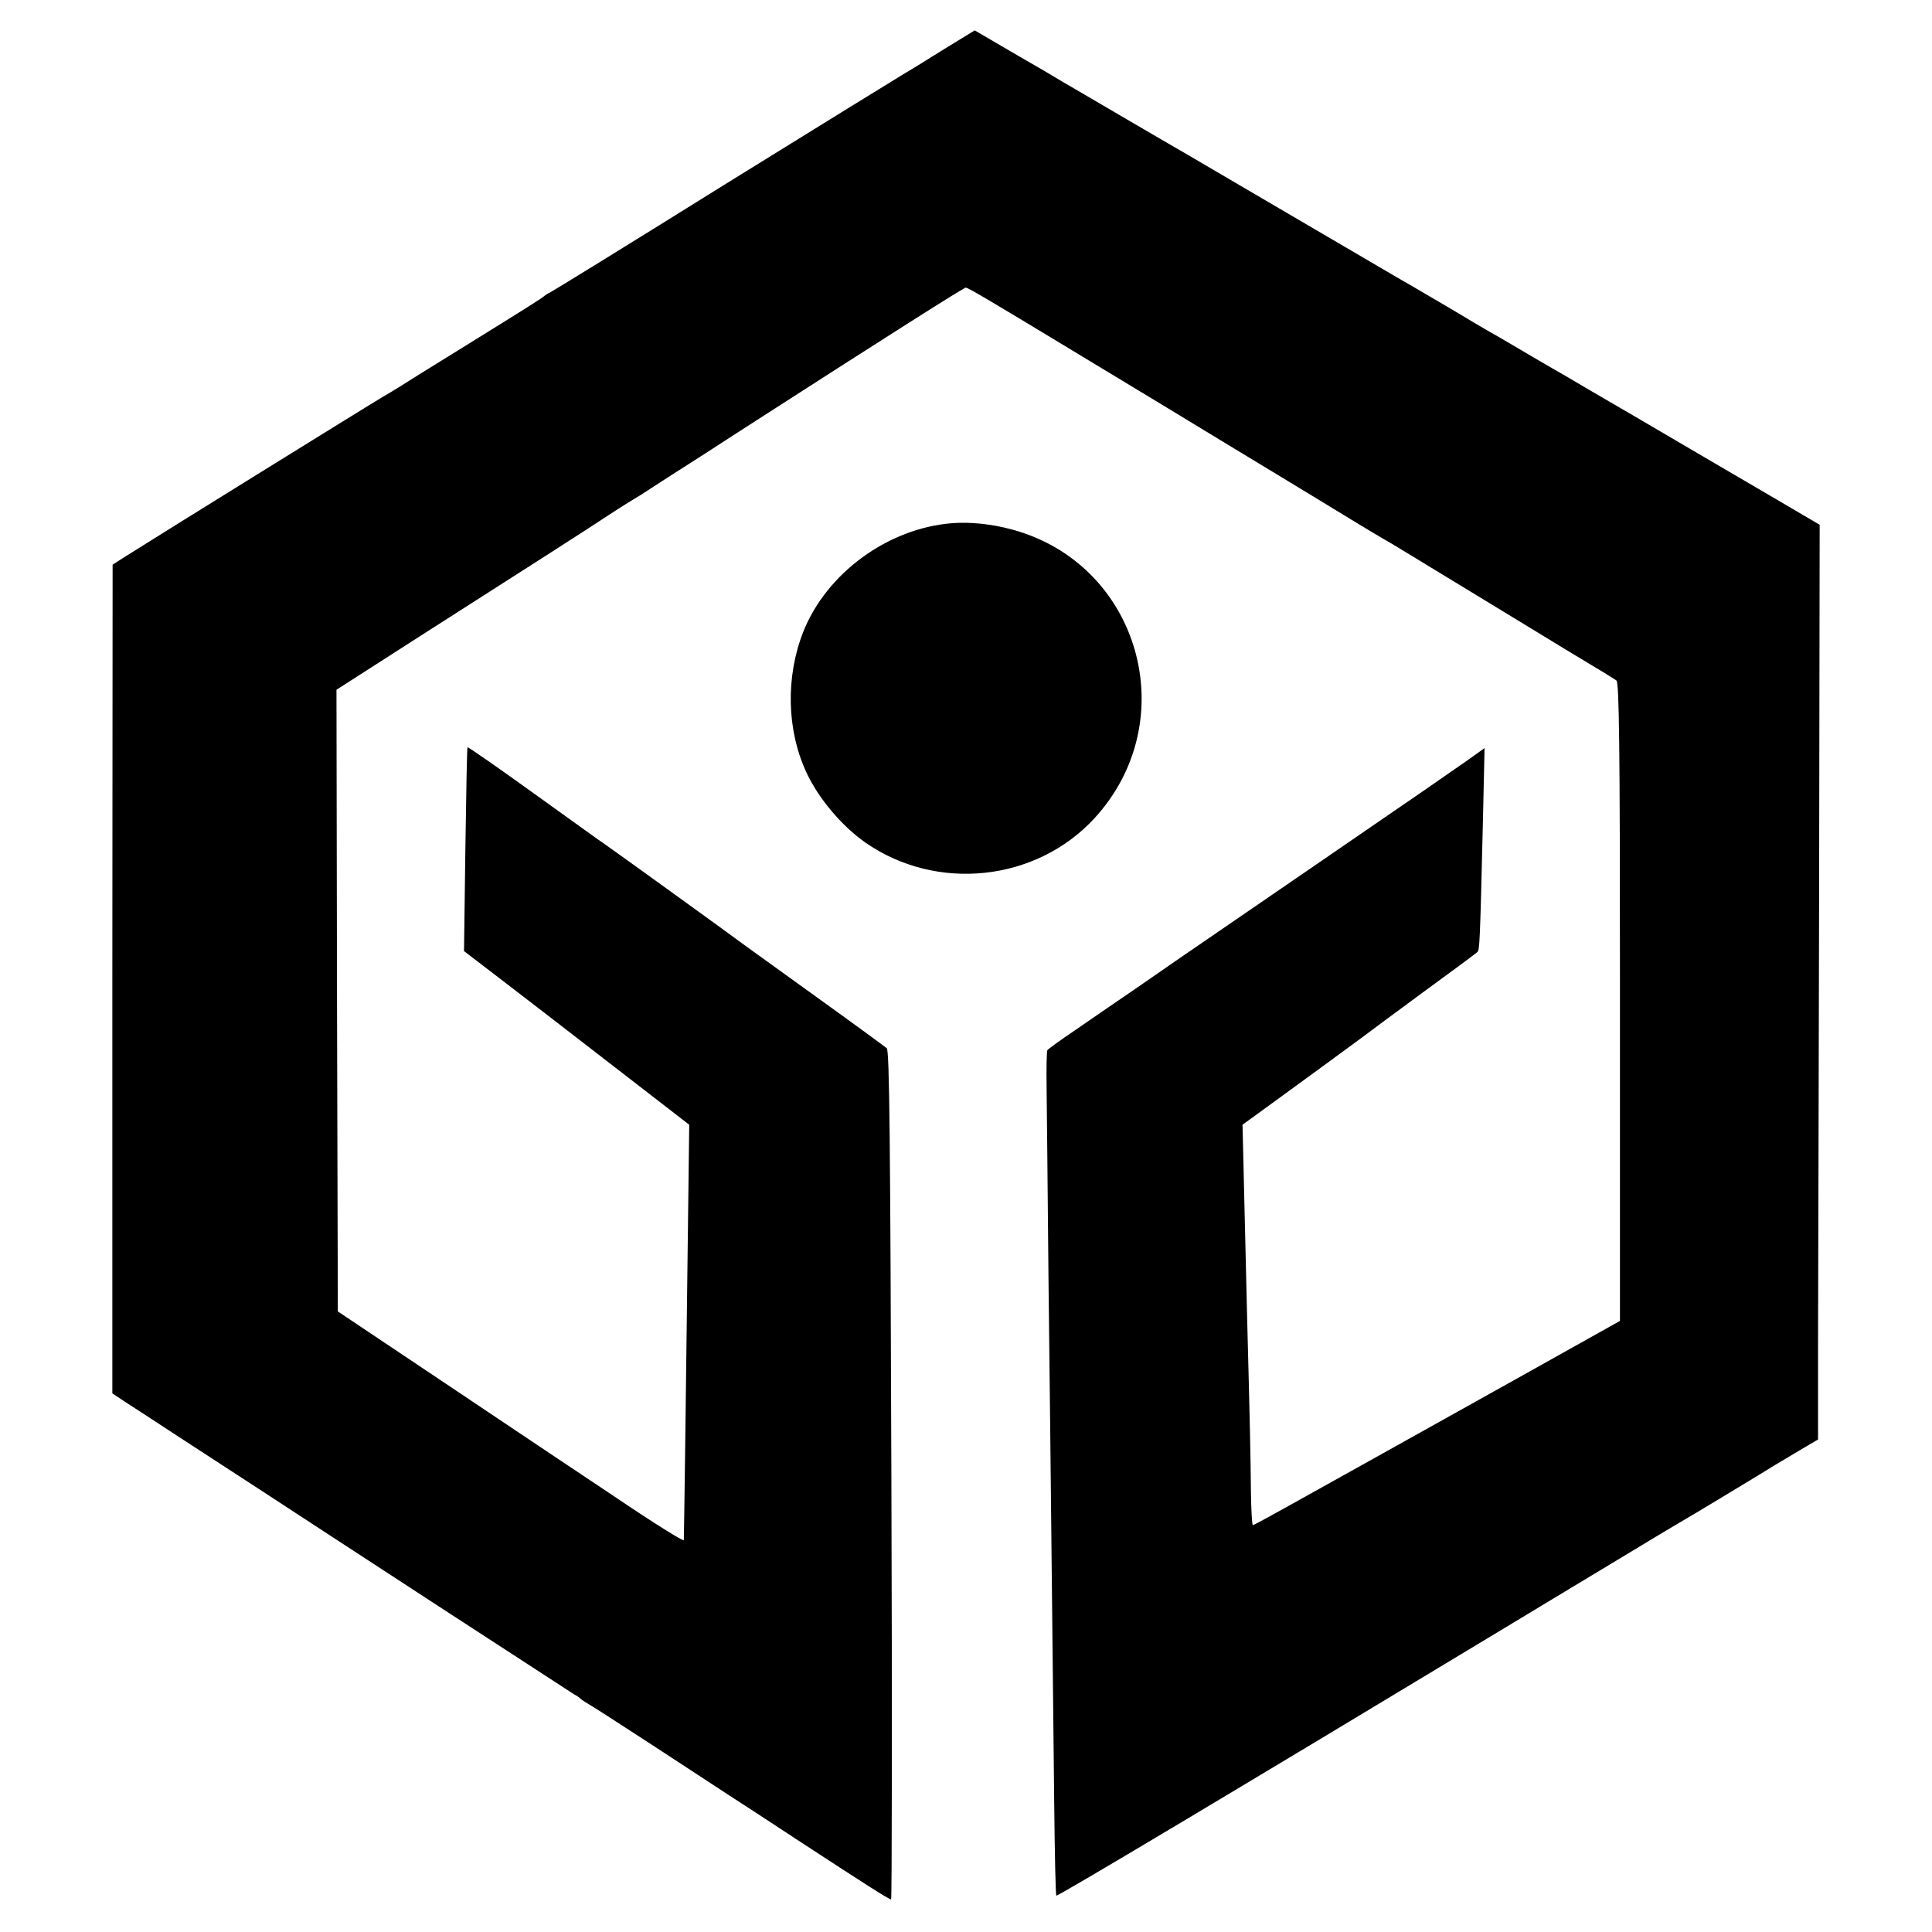
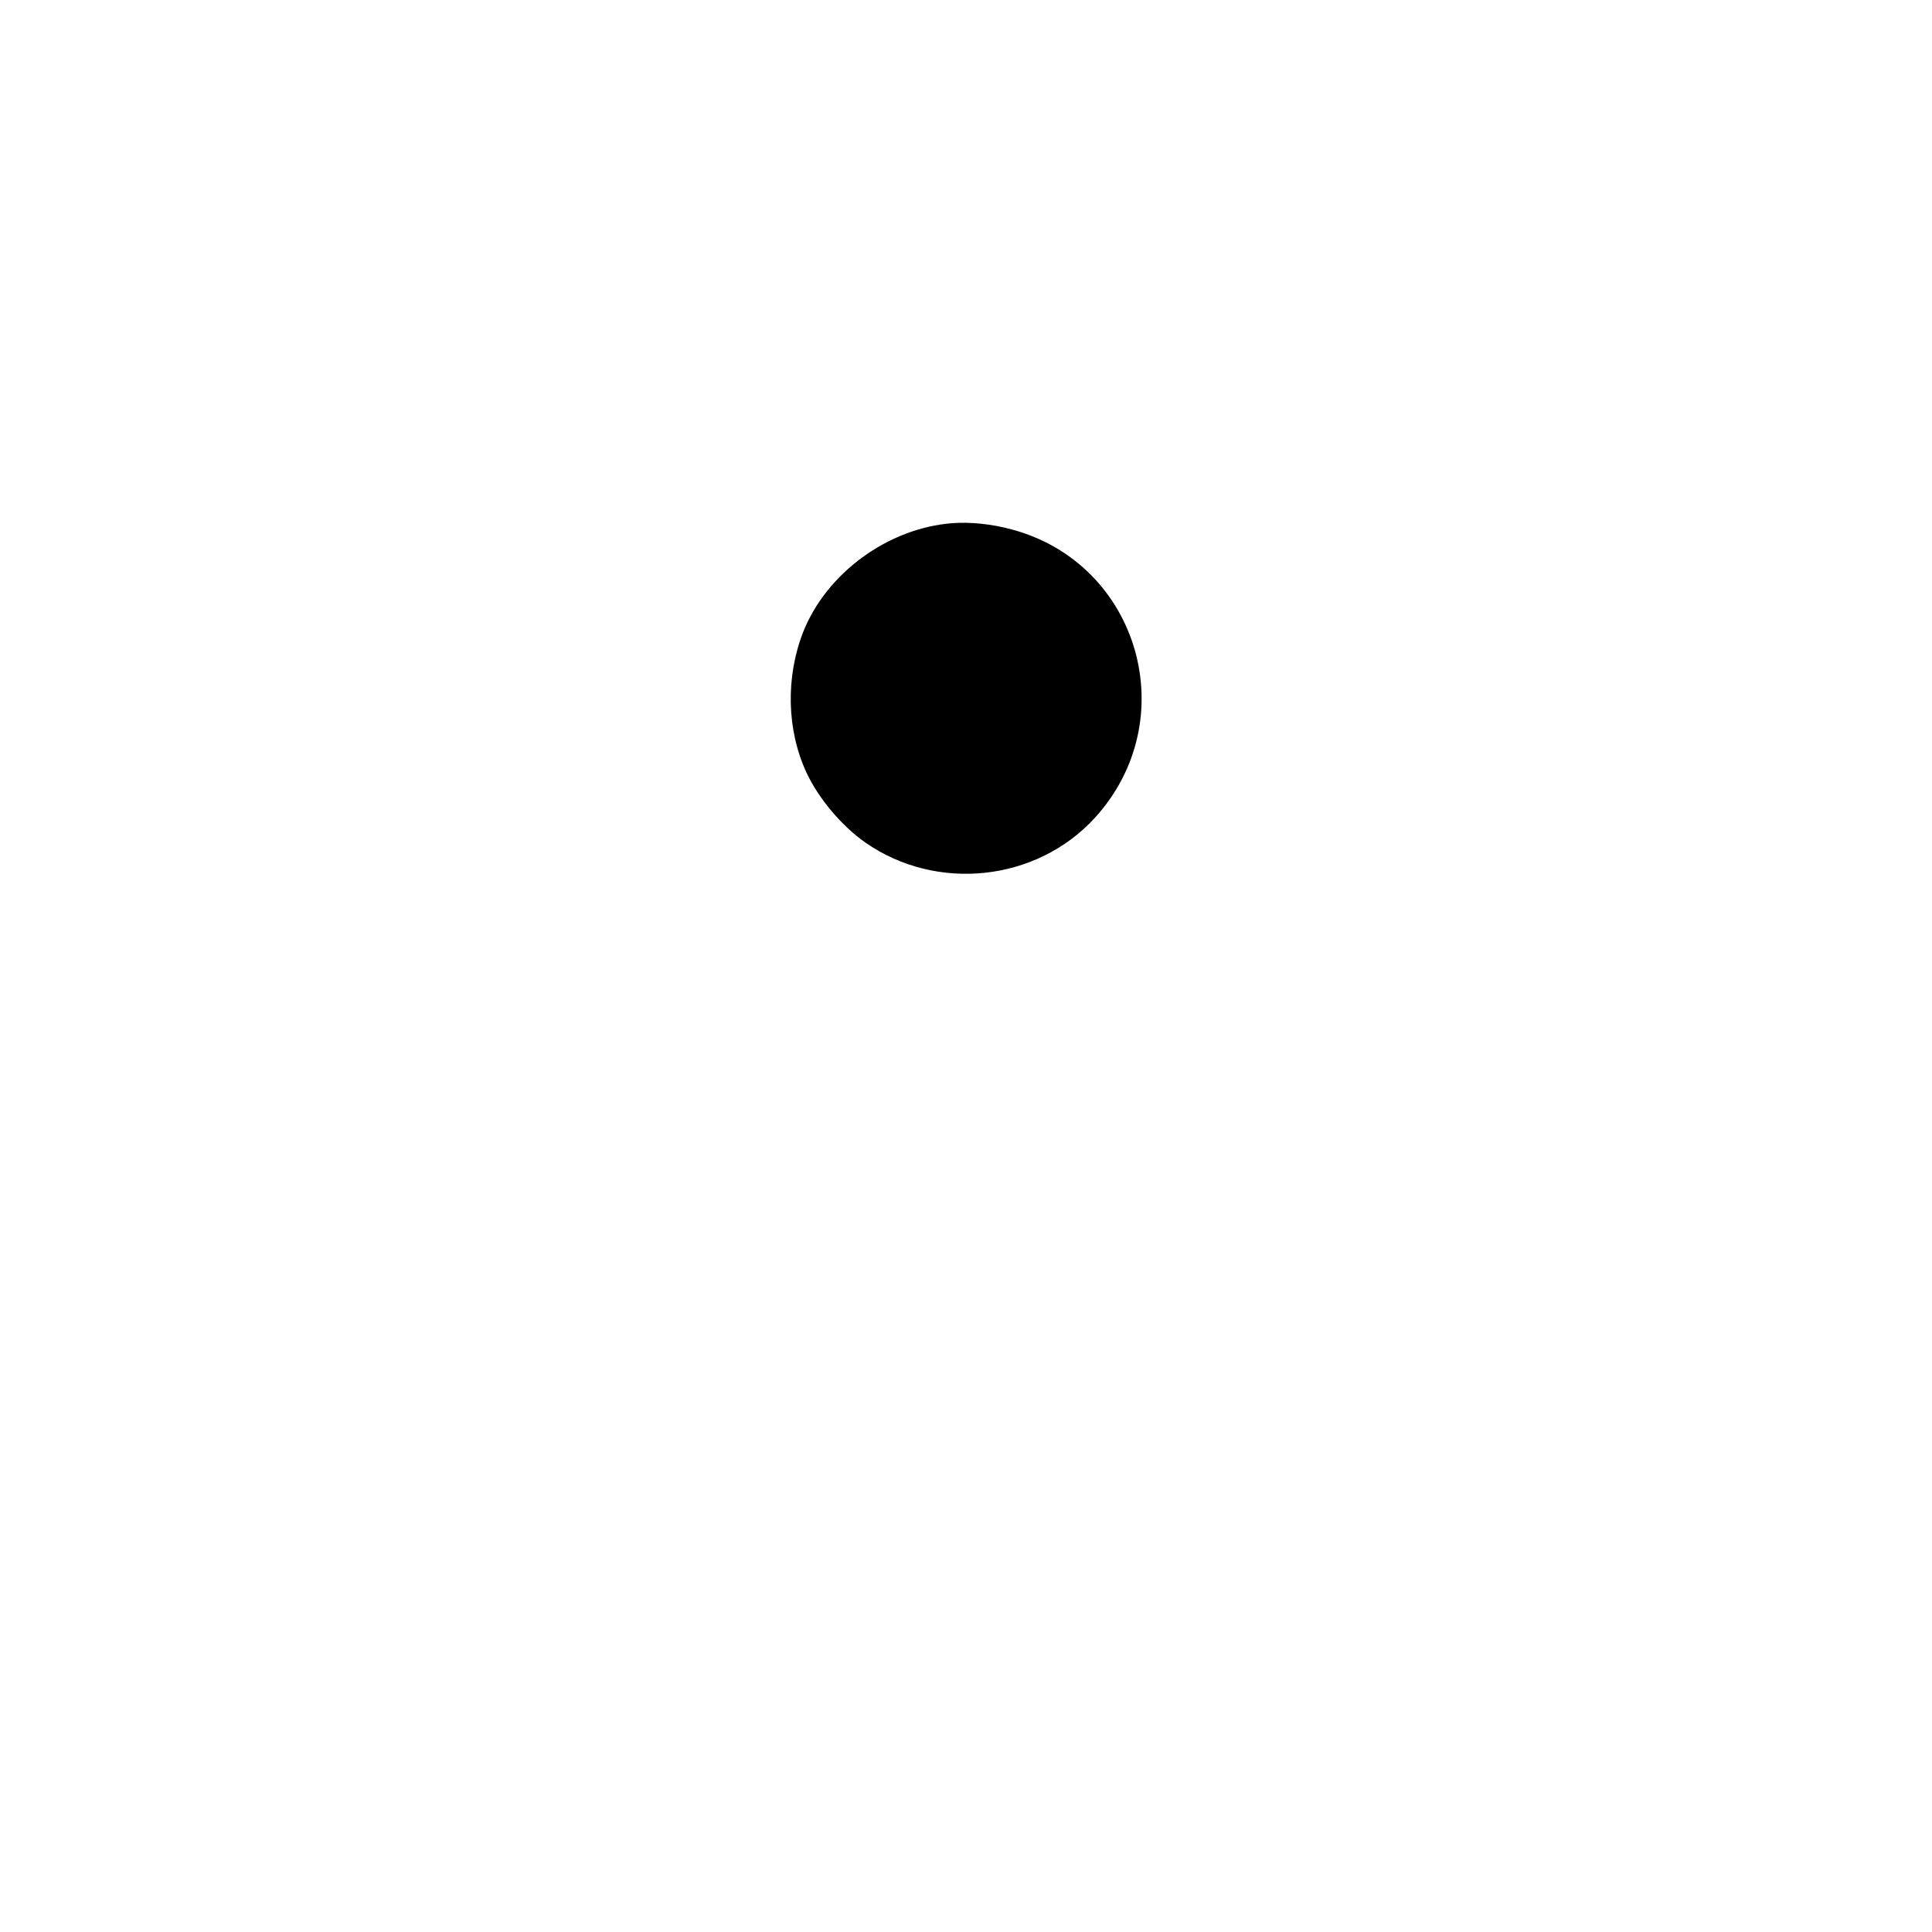
<svg xmlns="http://www.w3.org/2000/svg" version="1.0" width="712pt" height="712pt" viewBox="0 0 712 712" preserveAspectRatio="xMidYMid meet">
  <g transform="translate(0,712) scale(0.1,-0.1)" fill="#000000" stroke="none">
-     <path d="M3473 6935 c-65 -41 -129 -80 -143 -88 -14 -8 -312 -192 -664 -410 -351 -219 -640 -397 -643 -397 -2 0 -9 -5 -16 -10 -11 -10 -62 -42 -359 -226 -70 -43 -147 -91 -170 -106 -24 -15 -54 -33 -68 -41 -25 -14 -851 -526 -945 -586 l-50 -32 -1 -1527 0 -1527 45 -30 c25 -16 116 -75 201 -131 85 -55 227 -148 315 -205 88 -58 377 -246 642 -419 266 -173 491 -319 500 -325 10 -5 20 -12 23 -16 3 -3 23 -16 45 -29 22 -13 123 -79 225 -145 102 -67 226 -148 275 -180 50 -32 160 -104 245 -160 257 -168 346 -225 354 -225 3 0 4 703 1 1562 -4 1239 -7 1565 -17 1575 -7 6 -123 91 -258 188 -135 97 -254 183 -265 191 -67 50 -494 358 -515 372 -14 9 -133 95 -264 189 -132 95 -241 171 -243 169 -2 -1 -5 -171 -8 -377 l-5 -374 124 -95 c68 -52 255 -196 415 -320 l291 -225 -6 -480 c-6 -507 -13 -1032 -14 -1051 0 -6 -111 63 -247 155 -137 91 -423 283 -638 427 l-390 261 -3 1145 -2 1146 307 197 c440 281 607 388 698 448 44 29 85 54 90 57 6 3 35 21 65 41 30 20 93 60 140 90 47 30 126 81 175 113 570 367 837 536 844 536 9 0 93 -50 458 -271 115 -69 357 -216 538 -326 182 -110 373 -226 425 -258 52 -32 106 -64 120 -72 32 -18 33 -19 434 -263 185 -113 353 -215 374 -227 20 -13 43 -26 49 -31 10 -6 13 -250 13 -1097 0 -600 0 -1129 0 -1176 l0 -87 -327 -183 c-1032 -576 -1019 -569 -1026 -569 -3 0 -6 55 -7 123 -1 124 -4 262 -14 642 -3 116 -8 323 -11 460 l-6 250 117 85 c139 101 289 211 324 237 14 11 113 84 220 163 107 78 199 146 204 151 9 8 10 25 21 483 l6 269 -63 -45 c-35 -24 -112 -78 -173 -120 -122 -84 -273 -187 -383 -263 -124 -85 -516 -354 -532 -365 -8 -6 -71 -49 -140 -97 -69 -47 -168 -115 -220 -151 -52 -35 -97 -68 -100 -72 -3 -5 -4 -66 -3 -137 1 -70 4 -389 7 -708 4 -319 9 -807 12 -1085 3 -278 7 -657 9 -843 2 -186 5 -341 8 -343 4 -4 669 393 1643 981 94 57 185 112 202 122 17 10 120 72 229 138 109 66 207 125 218 131 19 10 322 193 355 214 8 5 48 29 87 52 l73 43 0 360 c1 198 2 956 4 1685 l2 1326 -160 94 c-89 52 -197 115 -241 141 -153 90 -430 252 -460 269 -16 10 -95 56 -175 102 -80 47 -161 95 -180 105 -19 11 -82 48 -140 83 -58 34 -123 72 -145 85 -22 12 -195 114 -385 225 -346 203 -383 224 -442 259 -18 10 -112 65 -208 121 -96 56 -188 110 -205 120 -16 9 -69 40 -117 69 -49 28 -126 73 -172 100 l-84 49 -119 -73z" />
    <path d="M3510 5192 c-237 -18 -464 -184 -550 -401 -65 -166 -61 -361 12 -518 44 -95 130 -197 217 -258 263 -183 629 -144 844 89 332 361 167 939 -305 1065 -73 20 -153 28 -218 23z" />
  </g>
</svg>